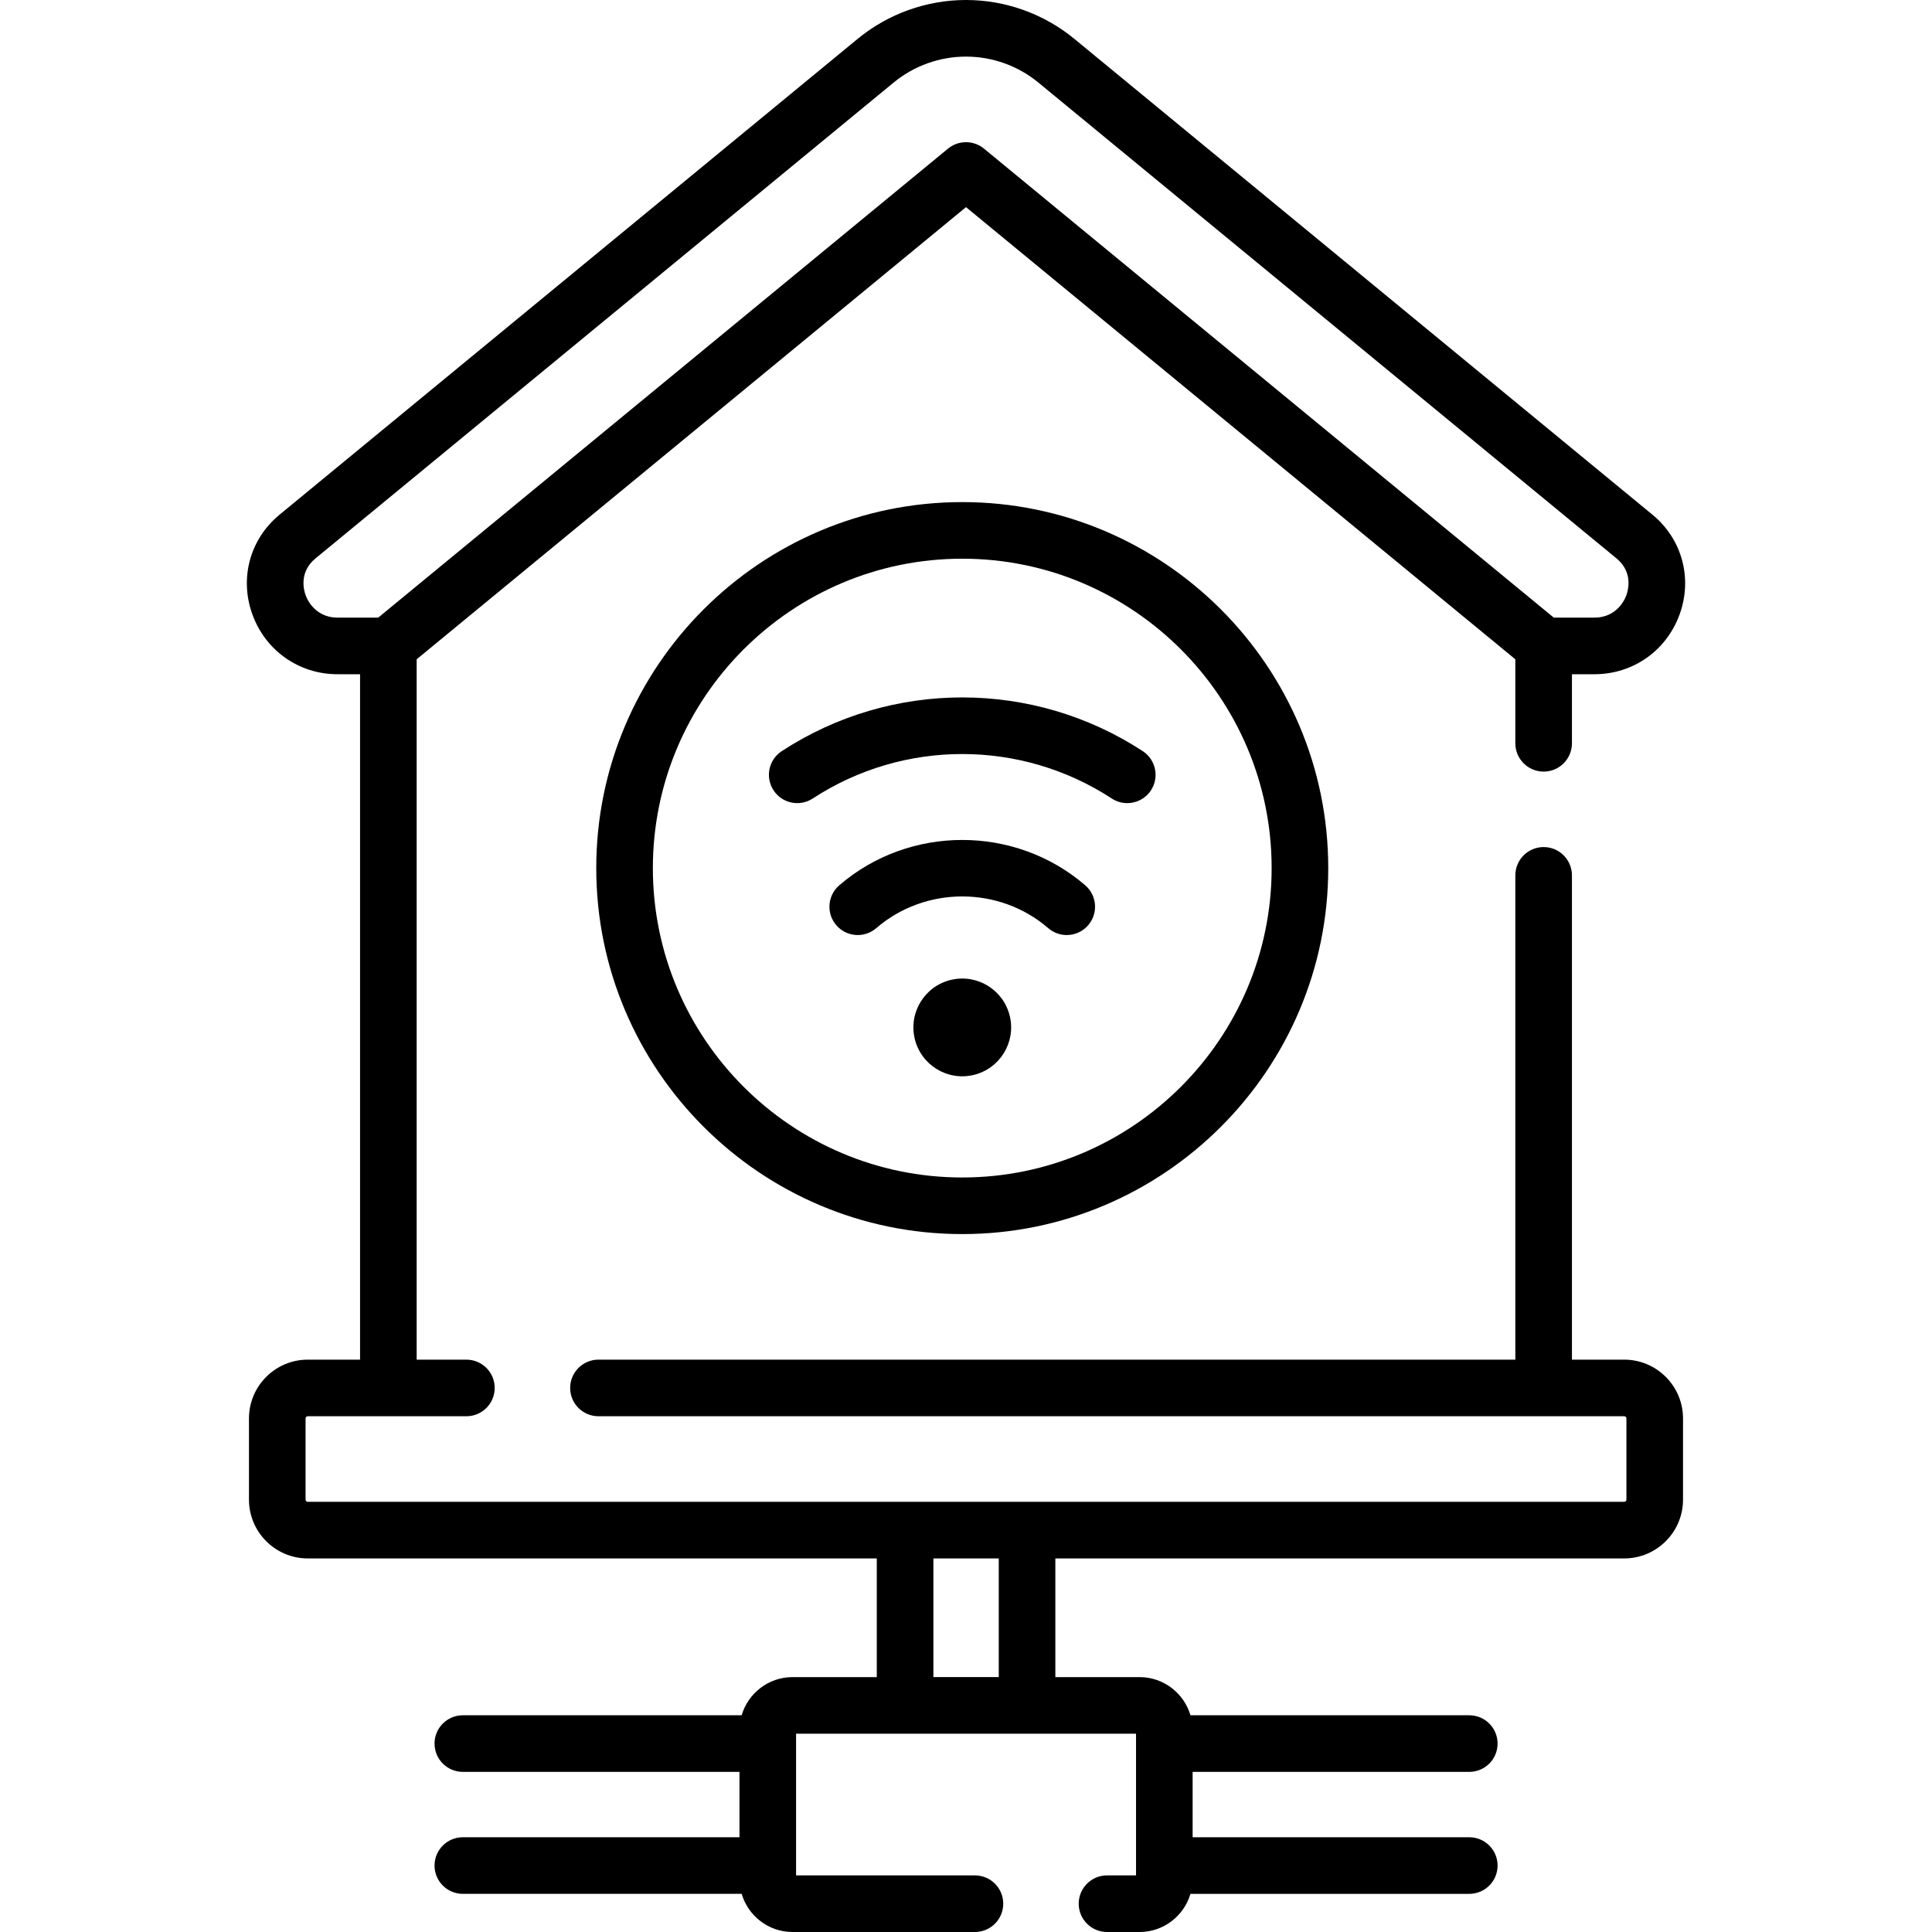
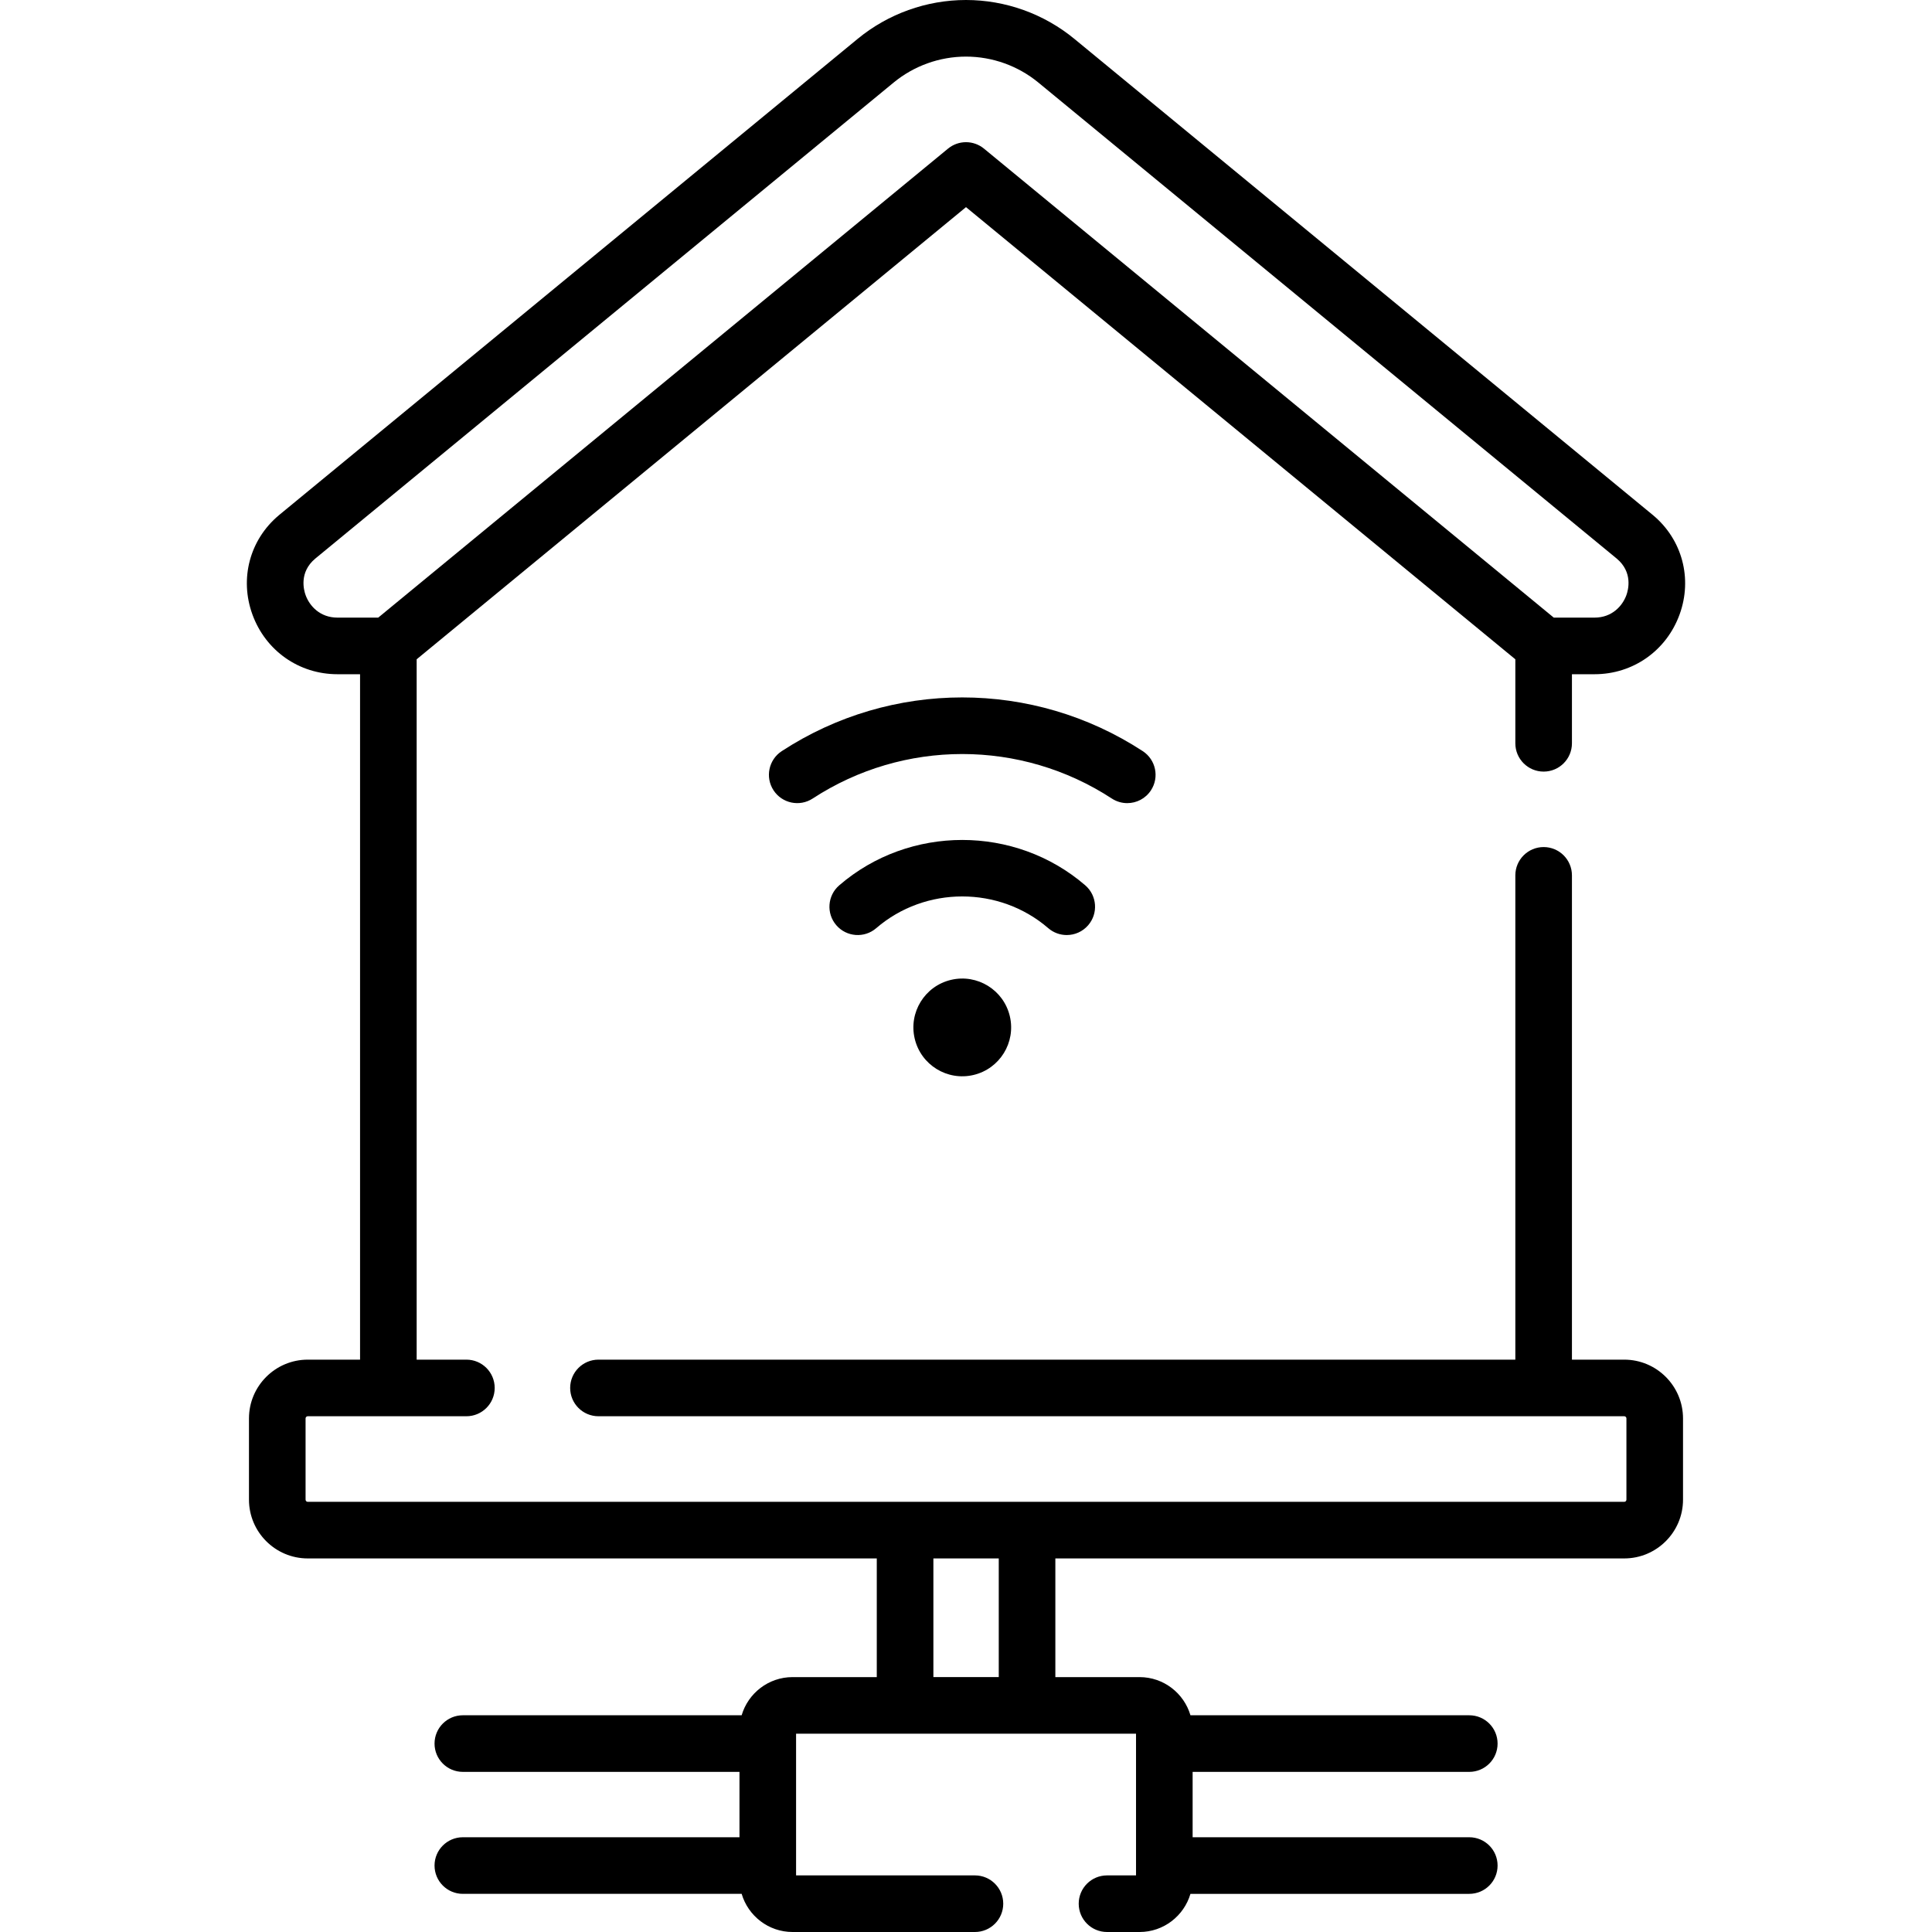
<svg xmlns="http://www.w3.org/2000/svg" id="Capa_1" enable-background="new 0 0 512 512" height="512" viewBox="0 0 512 512" width="512">
  <g>
    <g>
-       <path d="m158.014 230.053c0 53.481 43.511 96.992 96.992 96.992s96.992-43.511 96.992-96.992-43.511-96.992-96.992-96.992-96.992 43.51-96.992 96.992zm178.984 0c0 45.211-36.781 81.992-81.992 81.992s-81.992-36.781-81.992-81.992 36.781-81.992 81.992-81.992 81.992 36.781 81.992 81.992z" />
      <path d="m207.172 199.057c-3.469 2.265-4.443 6.912-2.179 10.38 2.265 3.469 6.913 4.443 10.38 2.179 24.076-15.721 55.189-15.721 79.266 0 1.266.827 2.688 1.222 4.094 1.222 2.448 0 4.848-1.197 6.286-3.4 2.265-3.468 1.29-8.115-2.179-10.38-29.059-18.978-66.61-18.978-95.668-.001z" />
      <path d="m287.599 234.618c-18.58-16.029-46.607-16.029-65.188 0-3.137 2.705-3.486 7.441-.78 10.577 2.706 3.137 7.442 3.486 10.577.78 12.996-11.211 32.598-11.211 45.594 0 1.417 1.223 3.16 1.821 4.896 1.821 2.105 0 4.198-.882 5.682-2.602 2.706-3.134 2.356-7.871-.781-10.576z" />
      <ellipse cx="255.006" cy="272.408" rx="12.953" ry="12.953" transform="matrix(.973 -.23 .23 .973 -55.765 65.875)" />
      <path d="m430.44 360.32h-13.86v-128.34c0-4.143-3.357-7.5-7.5-7.5s-7.5 3.357-7.5 7.5v128.34h-242.98c-4.143 0-7.5 3.357-7.5 7.5s3.357 7.5 7.5 7.5h271.84c.319 0 .579.26.579.58v21.52c0 .325-.254.58-.579.58h-348.881c-.325 0-.579-.255-.579-.58v-21.52c0-.32.26-.58.579-.58h42.04c4.143 0 7.5-3.357 7.5-7.5s-3.357-7.5-7.5-7.5h-13.18v-185.6l145.581-119.826 145.58 119.827v22.26c0 4.143 3.357 7.5 7.5 7.5s7.5-3.357 7.5-7.5v-18.305h5.981c10.198 0 19.049-6.217 22.548-15.838 3.456-9.505.705-19.823-6.998-26.279l-153.398-126.262c-8.068-6.64-18.265-10.297-28.713-10.297s-20.646 3.657-28.713 10.297l-153.068 125.987-.32.267c-7.713 6.464-10.464 16.782-7.008 26.287 3.499 9.621 12.35 15.838 22.548 15.838h5.981v181.644h-13.86c-8.59 0-15.579 6.989-15.579 15.58v21.52c0 8.591 6.989 15.58 15.579 15.58h150.796v31.45h-22.316c-6.385 0-11.78 4.278-13.494 10.114h-73.887c-4.143 0-7.5 3.357-7.5 7.5s3.357 7.5 7.5 7.5h73.312v17.325h-73.312c-4.143 0-7.5 3.357-7.5 7.5s3.357 7.5 7.5 7.5h73.889c1.715 5.835 7.11 10.11 13.493 10.11h48.33c4.143 0 7.5-3.357 7.5-7.5s-3.357-7.5-7.5-7.5h-47.4v-37.55h90.09v37.551h-7.689c-4.143 0-7.5 3.357-7.5 7.5s3.357 7.5 7.5 7.5h8.628c6.378 0 11.769-4.275 13.483-10.11h73.894c4.143 0 7.5-3.357 7.5-7.5s-3.357-7.5-7.5-7.5h-73.317v-17.325h73.317c4.143 0 7.5-3.357 7.5-7.5s-3.357-7.5-7.5-7.5h-73.893c-1.713-5.837-7.104-10.114-13.484-10.114h-22.319v-31.451h150.76c8.59 0 15.579-6.989 15.579-15.58v-21.52c-.001-8.59-6.99-15.58-15.58-15.58zm-349.453-202.608c-.492-1.354-1.764-6.054 2.556-9.673l153.277-126.16c5.389-4.437 12.2-6.879 19.18-6.879s13.791 2.442 19.18 6.879l153.089 126.003.198.165c4.31 3.611 3.038 8.311 2.546 9.665-1.049 2.883-3.819 5.964-8.451 5.964h-10.796l-151-124.287c-2.77-2.279-6.764-2.279-9.533 0l-150.999 124.287h-10.796c-4.631 0-7.402-3.081-8.451-5.964zm183.694 286.738h-17.325v-31.45h17.325z" />
    </g>
  </g>
</svg>